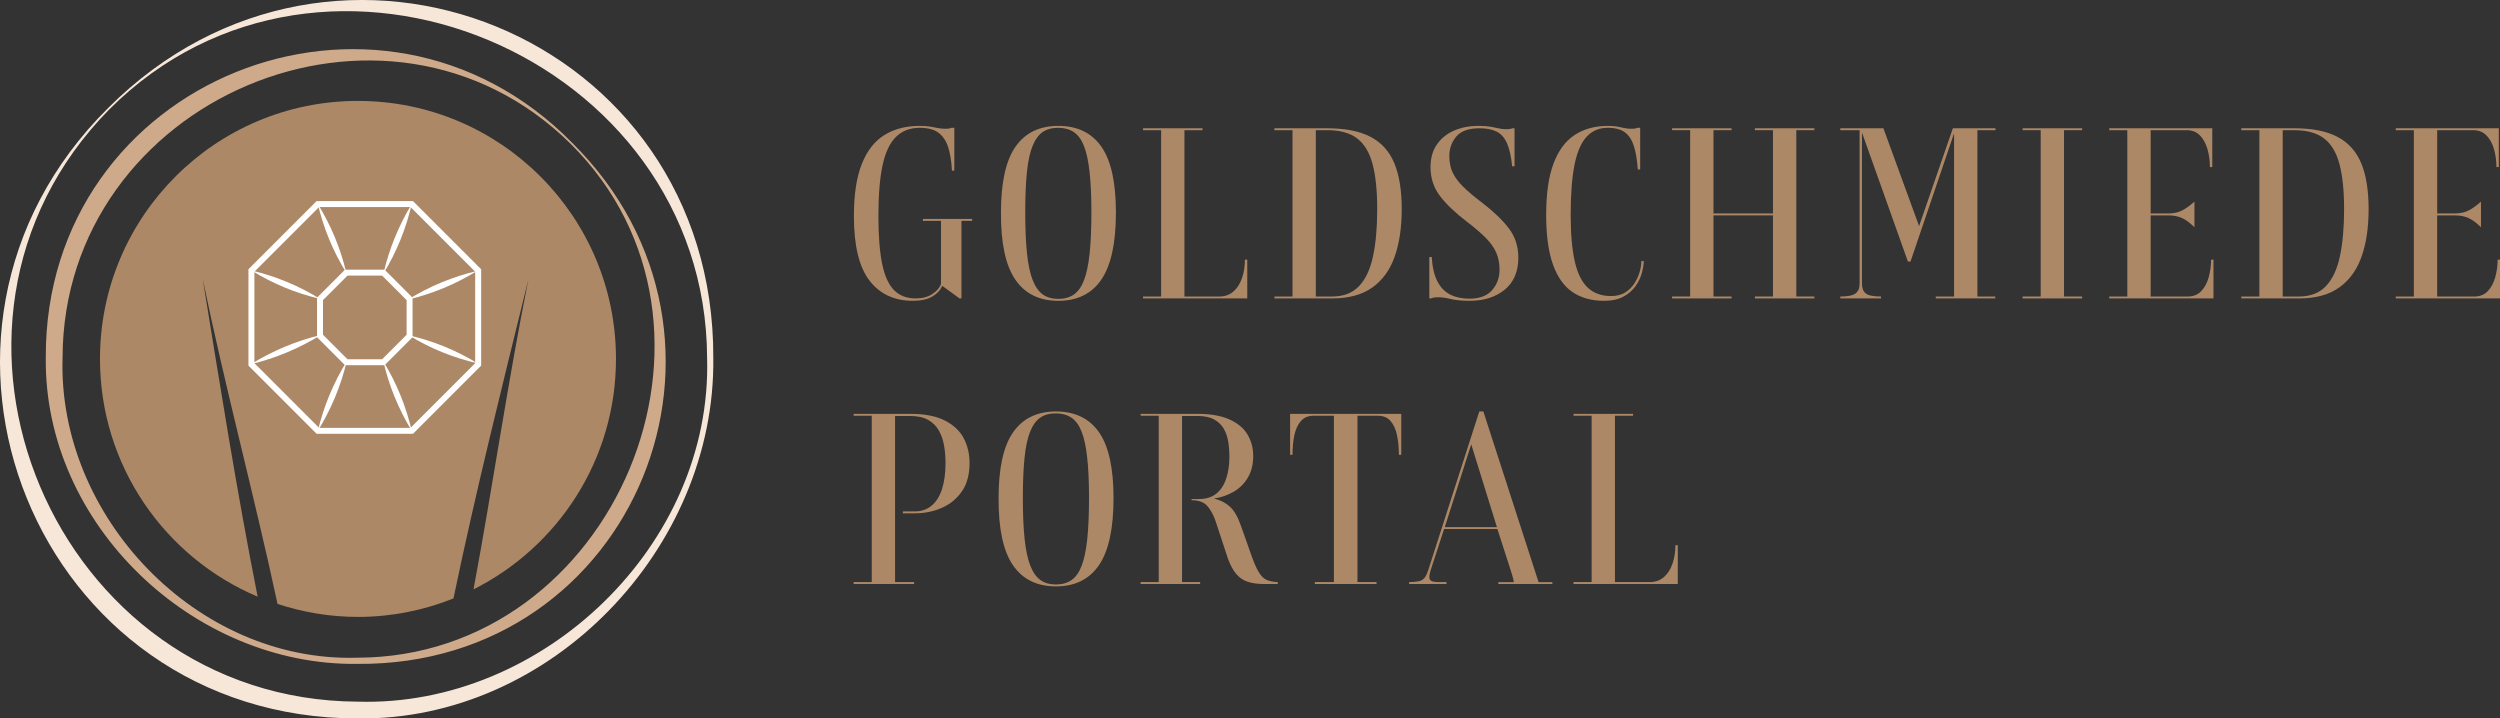
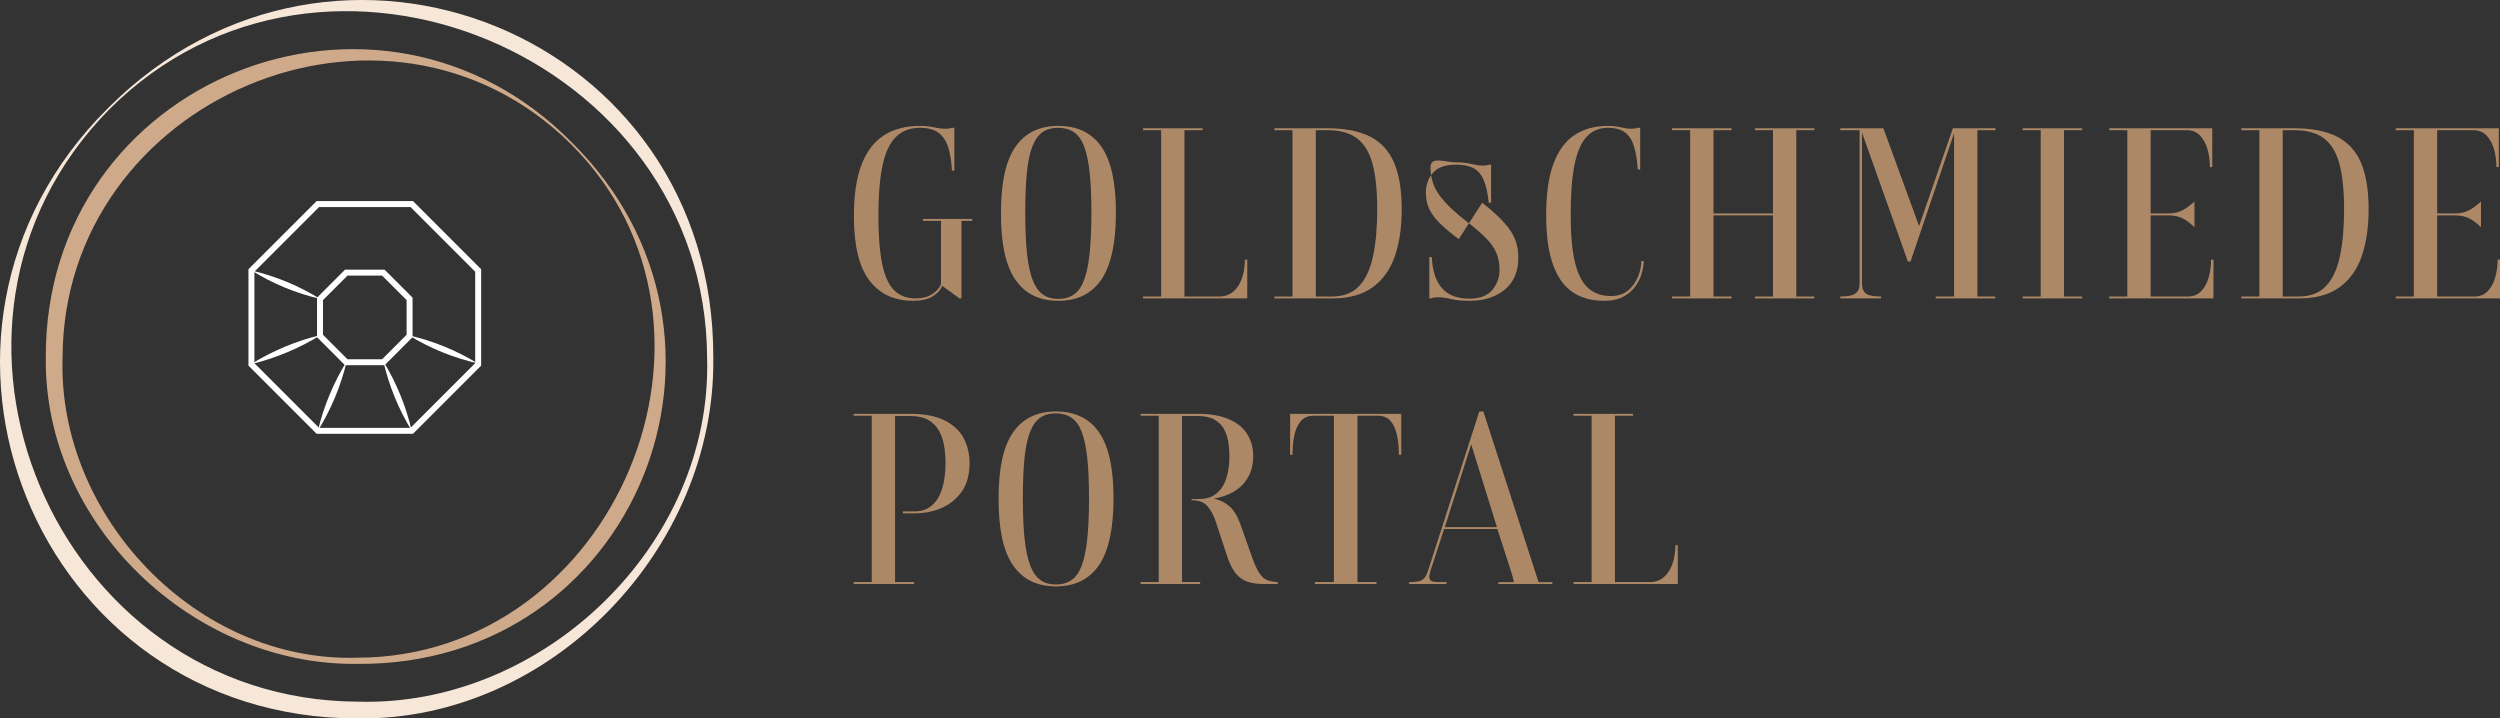
<svg xmlns="http://www.w3.org/2000/svg" id="Ebene_2" data-name="Ebene 2" viewBox="0 0 105.051 30.19">
  <rect x="0" y="0" width="105.051" height="30.19" fill="#333333" stroke="none" />
  <defs>
    <style>
      .cls-1 {
        fill: #f7e7d8;
      }

      .cls-1, .cls-2, .cls-3, .cls-4, .cls-5 {
        stroke-width: 0px;
      }

      .cls-2 {
        fill: #ac8867;
      }

      .cls-3 {
        fill: #ceaa8a;
      }

      .cls-4 {
        fill: #fff;
      }

      .cls-5 {
        fill: #ad8867;
      }

      .cls-6 {
        fill: none;
        stroke: #fff;
        stroke-miterlimit: 10;
        stroke-width: .25px;
      }
    </style>
  </defs>
  <g id="Ebene_1-2" data-name="Ebene 1">
    <g>
      <path class="cls-5" d="m38.651,5.37c-.407,0-.74.126-1,.38-.26.253-.449.652-.565,1.195-.117.543-.175,1.255-.175,2.135,0,.82.052,1.485.155,1.995.103.51.27.881.5,1.115s.535.35.915.35c.273,0,.505-.062.695-.185.19-.123.312-.265.365-.425v-2.65h-.76v-.08h2.07v.08h-.45v3.26h-.08l-.73-.53c-.067.173-.202.321-.405.445-.203.123-.478.185-.825.185-.78,0-1.389-.283-1.825-.85-.437-.566-.655-1.47-.655-2.71,0-.9.11-1.628.33-2.185.22-.557.537-.963.95-1.22.414-.256.91-.385,1.49-.385.173,0,.318.01.435.03.116.02.223.04.32.06s.202.03.315.03c.047,0,.09-.001.13-.005s.083-.015.13-.035h.12v1.8h-.1c-.02-.393-.074-.723-.16-.99-.087-.267-.224-.468-.41-.605s-.447-.205-.78-.205Z" />
      <path class="cls-5" d="m46.891,8.93c0,1.28-.204,2.218-.61,2.815s-1.01.895-1.81.895-1.404-.298-1.81-.895c-.407-.597-.607-1.535-.6-2.815,0-1.26.203-2.182.61-2.765s1.007-.875,1.8-.875c.8,0,1.403.292,1.81.875s.61,1.505.61,2.765Zm-1.03,0c0-.667-.025-1.23-.075-1.69-.05-.46-.128-.827-.235-1.1-.106-.273-.25-.47-.43-.59-.18-.12-.4-.18-.66-.18s-.477.06-.65.18c-.173.12-.315.317-.425.59-.11.273-.188.64-.235,1.1s-.07,1.023-.07,1.69c0,.687.025,1.263.075,1.73.05.467.13.838.24,1.115.11.277.251.477.425.6.173.124.39.185.65.185s.478-.062.655-.185c.177-.123.318-.323.425-.6.107-.276.185-.648.235-1.115.05-.467.075-1.043.075-1.73Z" />
      <path class="cls-5" d="m52.311,10.91h.1v1.63h-4.38v-.08h.76v-6.99h-.76v-.08h2.5v.08h-.76v6.99h1.46c.233,0,.43-.068.59-.205.16-.136.282-.323.365-.56.083-.236.125-.498.125-.785Z" />
      <path class="cls-5" d="m53.551,5.47v-.08h2.22c.747,0,1.35.118,1.81.355s.795.605,1.005,1.105.315,1.146.315,1.94c0,.767-.098,1.43-.295,1.99-.197.56-.51.993-.94,1.3s-.995.46-1.695.46h-2.42v-.08h.76v-6.99h-.76Zm2.22,0h-.48v6.99h.68c.48,0,.858-.145,1.135-.435.276-.29.473-.71.59-1.26.117-.55.175-1.208.175-1.975,0-.773-.065-1.405-.195-1.895-.13-.49-.347-.85-.65-1.08s-.722-.345-1.255-.345Z" />
-       <path class="cls-5" d="m62.281,8.52c.48.367.853.725,1.12,1.075.267.35.4.762.4,1.235,0,.58-.19,1.027-.57,1.34-.38.313-.873.47-1.48.47-.313,0-.575-.025-.785-.075-.21-.05-.389-.075-.535-.075-.053,0-.105.003-.155.01-.05.007-.099.02-.145.04h-.07v-1.74h.1c.027.427.106.769.24,1.025.133.256.313.441.54.555.227.114.493.17.8.17.433,0,.753-.12.96-.36.207-.24.31-.526.31-.86,0-.26-.045-.495-.135-.705-.09-.21-.236-.418-.44-.625-.203-.207-.472-.437-.805-.69-.48-.367-.854-.723-1.12-1.07s-.4-.753-.4-1.22c0-.373.088-.688.265-.945.177-.257.417-.452.72-.585s.648-.2,1.035-.2c.207,0,.375.012.505.035s.245.046.345.07c.1.023.2.035.3.035.06,0,.111-.003.155-.01.043-.006.088-.017.135-.03h.07v1.6h-.1c-.04-.407-.111-.729-.215-.965-.104-.236-.249-.401-.435-.495-.187-.094-.43-.14-.73-.14-.447,0-.769.115-.965.345-.197.23-.295.505-.295.825,0,.26.046.49.14.69s.242.4.445.6c.203.2.468.423.795.67Z" />
+       <path class="cls-5" d="m62.281,8.52c.48.367.853.725,1.12,1.075.267.35.4.762.4,1.235,0,.58-.19,1.027-.57,1.34-.38.313-.873.47-1.48.47-.313,0-.575-.025-.785-.075-.21-.05-.389-.075-.535-.075-.053,0-.105.003-.155.01-.05.007-.099.02-.145.04h-.07v-1.74h.1c.027.427.106.769.24,1.025.133.256.313.441.54.555.227.114.493.17.8.17.433,0,.753-.12.96-.36.207-.24.31-.526.31-.86,0-.26-.045-.495-.135-.705-.09-.21-.236-.418-.44-.625-.203-.207-.472-.437-.805-.69-.48-.367-.854-.723-1.12-1.07s-.4-.753-.4-1.22s.648-.2,1.035-.2c.207,0,.375.012.505.035s.245.046.345.07c.1.023.2.035.3.035.06,0,.111-.003.155-.01.043-.006.088-.017.135-.03h.07v1.6h-.1c-.04-.407-.111-.729-.215-.965-.104-.236-.249-.401-.435-.495-.187-.094-.43-.14-.73-.14-.447,0-.769.115-.965.345-.197.23-.295.505-.295.825,0,.26.046.49.14.69s.242.4.445.6c.203.2.468.423.795.67Z" />
      <path class="cls-5" d="m67.561,5.29c.167,0,.302.01.405.03.103.02.198.04.285.06.087.02.184.03.29.03.047,0,.09-.001.13-.005.04-.003.083-.015.13-.035h.12v1.75h-.1c-.027-.387-.08-.71-.16-.97-.08-.26-.205-.455-.375-.585s-.415-.195-.735-.195c-.347,0-.637.122-.87.365-.233.244-.405.634-.515,1.17s-.165,1.245-.165,2.125c0,.813.059,1.47.175,1.97.116.5.3.865.55,1.095s.575.345.975.345c.233,0,.43-.05.59-.15.16-.1.29-.229.39-.385.1-.157.173-.318.22-.485.047-.167.07-.316.07-.45h.1c0,.133-.025.295-.075.485s-.137.375-.26.555c-.124.18-.293.33-.51.45s-.492.18-.825.18c-.52,0-.96-.122-1.32-.365-.36-.243-.635-.63-.825-1.16-.19-.53-.285-1.225-.285-2.085,0-.894.103-1.613.31-2.16.207-.547.503-.947.89-1.2.387-.253.85-.38,1.39-.38Z" />
      <path class="cls-5" d="m72.761,12.46v.08h-2.5v-.08h.76v-6.99h-.76v-.08h2.5v.08h-.76v3.5h2.5v-3.5h-.76v-.08h2.5v.08h-.76v6.99h.76v.08h-2.5v-.08h.76v-3.41h-2.5v3.41h.76Z" />
      <path class="cls-5" d="m79.141,5.39l1.5,4.11,1.42-4.11h1.79v.08h-.76v6.99h.75v.08h-2.5v-.08h.77v-6.86l-1.83,5.39h-.11l-1.93-5.42v6.35c0,.187.053.324.16.41.107.087.32.13.64.13v.08h-1.71v-.08c.313,0,.526-.043.64-.13.113-.086.17-.223.17-.41v-6.45h-.81v-.08h1.81Z" />
      <path class="cls-5" d="m87.491,12.46v.08h-2.5v-.08h.76v-6.99h-.76v-.08h2.5v.08h-.76v6.99h.76Z" />
      <path class="cls-5" d="m92.911,10.91h.1v1.63h-4.38v-.08h.76v-6.99h-.76v-.08h4.33v1.63h-.1c0-.26-.033-.508-.1-.745-.067-.236-.172-.43-.315-.58-.143-.15-.332-.225-.565-.225h-1.51v3.5h.73c.24,0,.443-.045.61-.135s.333-.211.5-.365v1.08c-.173-.173-.342-.3-.505-.38-.164-.08-.365-.12-.605-.12h-.73v3.41h1.56c.233,0,.421-.075.565-.225.143-.15.248-.345.315-.585.066-.24.1-.486.1-.74Z" />
      <path class="cls-5" d="m94.18,5.47v-.08h2.22c.747,0,1.35.118,1.81.355s.795.605,1.005,1.105.315,1.146.315,1.94c0,.767-.098,1.43-.295,1.99-.197.56-.51.993-.94,1.3s-.995.46-1.695.46h-2.42v-.08h.76v-6.99h-.76Zm2.22,0h-.48v6.99h.68c.48,0,.858-.145,1.135-.435.276-.29.473-.71.59-1.26.117-.55.175-1.208.175-1.975,0-.773-.065-1.405-.195-1.895-.13-.49-.347-.85-.65-1.08s-.722-.345-1.255-.345Z" />
      <path class="cls-5" d="m104.951,10.91h.1v1.63h-4.38v-.08h.76v-6.99h-.76v-.08h4.33v1.63h-.1c0-.26-.033-.508-.1-.745-.067-.236-.172-.43-.315-.58-.143-.15-.332-.225-.565-.225h-1.51v3.5h.73c.24,0,.443-.045.61-.135s.333-.211.5-.365v1.08c-.173-.173-.342-.3-.505-.38-.164-.08-.365-.12-.605-.12h-.73v3.41h1.56c.233,0,.421-.075.565-.225.143-.15.248-.345.315-.585.066-.24.1-.486.1-.74Z" />
      <path class="cls-5" d="m35.871,17.47v-.08h2.38c.606,0,1.093.095,1.46.285.366.19.63.44.79.75.16.31.24.655.24,1.035,0,.48-.106.875-.32,1.185s-.495.542-.845.695c-.35.154-.729.23-1.135.23h-.5v-.08h.5c.28,0,.517-.082.71-.245s.338-.396.435-.7c.096-.303.145-.665.145-1.085,0-.253-.02-.498-.06-.735s-.114-.448-.22-.635c-.106-.187-.257-.335-.45-.445-.194-.11-.444-.165-.75-.165h-.64v6.98h.8v.08h-2.54v-.08h.76v-6.99h-.76Z" />
      <path class="cls-5" d="m46.791,20.93c0,1.28-.204,2.218-.61,2.815s-1.01.895-1.81.895-1.404-.298-1.81-.895c-.407-.597-.607-1.535-.6-2.815,0-1.26.203-2.182.61-2.765s1.007-.875,1.8-.875c.8,0,1.403.292,1.81.875s.61,1.505.61,2.765Zm-1.03,0c0-.667-.025-1.23-.075-1.69-.05-.46-.128-.827-.235-1.1-.106-.273-.25-.47-.43-.59-.18-.12-.4-.18-.66-.18s-.477.06-.65.18c-.173.12-.315.317-.425.59-.11.273-.188.64-.235,1.1s-.07,1.023-.07,1.69c0,.687.025,1.263.075,1.73.05.467.13.838.24,1.115.11.277.251.477.425.6.173.124.39.185.65.185s.478-.062.655-.185c.177-.123.318-.323.425-.6.107-.276.185-.648.235-1.115.05-.467.075-1.043.075-1.73Z" />
      <path class="cls-5" d="m47.93,17.47v-.08h2.39c.54,0,.983.077,1.33.23s.602.363.765.63c.163.267.245.57.245.91,0,.354-.075.657-.225.91-.15.253-.35.452-.6.595-.25.144-.525.238-.825.285.26.06.481.171.665.335.183.163.342.438.475.825l.4,1.13c.12.353.231.617.335.79s.218.287.345.34c.126.053.28.083.46.09v.08h-.59c-.254,0-.474-.03-.66-.09-.187-.06-.347-.165-.48-.315-.133-.15-.253-.369-.36-.655l-.53-1.61c-.093-.26-.21-.467-.35-.62-.14-.153-.356-.23-.65-.23v-.05h.3c.313,0,.563-.079.75-.235.187-.156.324-.37.41-.64s.13-.568.13-.895c0-.22-.017-.434-.05-.64s-.097-.39-.19-.55c-.093-.16-.229-.289-.405-.385-.176-.097-.408-.145-.695-.145h-.65v6.98h.76v.08h-2.5v-.08h.76v-6.99h-.76Z" />
      <path class="cls-5" d="m57.841,24.46v.08h-2.59v-.08h.8v-6.99h-.86c-.22,0-.395.073-.525.22-.13.147-.222.344-.275.59s-.08.523-.08.83h-.1v-1.72h4.67v1.72h-.1c0-.306-.027-.583-.08-.83-.054-.247-.144-.443-.27-.59-.127-.146-.303-.22-.53-.22h-.86v6.99h.8Z" />
      <path class="cls-5" d="m60.781,24.46v.08h-1.57v-.08c.173,0,.31-.012.41-.035.1-.023.178-.07.235-.14.057-.07.108-.175.155-.315l2.15-6.68h.17l2.32,7.17h.58v.08h-2.27v-.08h.65c-.007-.06-.02-.125-.04-.195-.02-.07-.04-.138-.06-.205l-.59-1.83h-2.24l-.58,1.78c-.013.053-.023.098-.03.135-.007.037-.01.072-.01.105,0,.067.025.119.075.155.05.037.175.055.375.055h.27Zm-.07-2.31h2.19l-1.08-3.48-1.11,3.48Z" />
      <path class="cls-5" d="m70.401,22.91h.1v1.63h-4.38v-.08h.76v-6.99h-.76v-.08h2.5v.08h-.76v6.99h1.46c.233,0,.43-.068.59-.205.16-.136.282-.323.365-.56.083-.236.125-.498.125-.785Z" />
    </g>
-     <path class="cls-2" d="m15.042,4.24c-5.988,0-10.841,4.854-10.841,10.841,0,4.492,2.732,8.346,6.625,9.991-.89-4.491-1.602-9.023-2.312-13.375.931,4.526,2.166,9.105,3.148,13.681,1.065.349,2.199.545,3.38.545,1.419,0,2.771-.28,4.013-.776.947-4.552,2.085-9.072,3.152-13.42-.863,4.272-1.497,8.694-2.31,13.039,3.547-1.782,5.987-5.444,5.987-9.684,0-5.988-4.854-10.841-10.841-10.841Z" />
    <g>
      <polygon class="cls-6" points="17.302 8.575 13.356 8.575 10.565 11.365 10.565 15.312 13.356 18.103 17.302 18.103 20.093 15.312 20.093 11.365 17.302 8.575" />
      <polygon class="cls-6" points="16.109 11.457 14.549 11.457 13.447 12.559 13.447 14.118 14.549 15.221 16.109 15.221 17.211 14.118 17.211 12.559 16.109 11.457" />
      <path class="cls-4" d="m10.541,15.305c.916-.565,1.9-.978,2.947-1.232-.915.566-1.901.977-2.947,1.232h0Z" />
      <path class="cls-4" d="m13.356,18.103c.25-1.037.655-2.015,1.215-2.923-.248,1.038-.656,2.015-1.215,2.923h0Z" />
      <path class="cls-4" d="m17.302,18.103c-.553-.909-.955-1.886-1.196-2.923.555.909.953,1.887,1.196,2.923h0Z" />
      <path class="cls-4" d="m20.071,15.269c-1.026-.237-1.994-.629-2.893-1.179,1.027.235,1.993.631,2.893,1.179h0Z" />
-       <path class="cls-4" d="m20.053,11.382c-.904.557-1.877.963-2.911,1.208.904-.559,1.878-.961,2.911-1.208h0Z" />
-       <path class="cls-4" d="m17.302,8.575c-.24,1.035-.637,2.013-1.19,2.921.239-1.036.638-2.012,1.19-2.921h0Z" />
-       <path class="cls-4" d="m13.356,8.575c.552.895.953,1.858,1.194,2.882-.554-.894-.952-1.859-1.194-2.882h0Z" />
      <path class="cls-4" d="m10.565,11.365c1.024.242,1.988.64,2.882,1.194-1.024-.241-1.987-.641-2.882-1.194h0Z" />
    </g>
    <path class="cls-3" d="m24.043,6.001c8.255,8.19,2.673,21.991-9.032,21.896-6.903.082-13.166-5.862-13.087-12.865C1.871,3.346,15.909-2.278,24.043,6.001h0Zm-.053.053C16.22-1.636,2.65,4.17,2.629,15.032c-.208,6.658,5.624,12.807,12.382,12.605,10.819-.02,16.694-13.916,8.978-21.583h0Z" />
    <path class="cls-1" d="m4.544,4.538C14.087-5.006,30.023,1.46,29.973,15.032c.105,8.013-6.821,15.258-14.934,15.157-13.551.012-20.063-16.168-10.494-25.651h0Zm.053.053C-4.381,13.701,2.316,29.427,15.039,29.484c7.768.23,14.9-6.584,14.674-14.451-.054-12.677-16.11-19.447-25.116-10.441h0Z" />
  </g>
</svg>